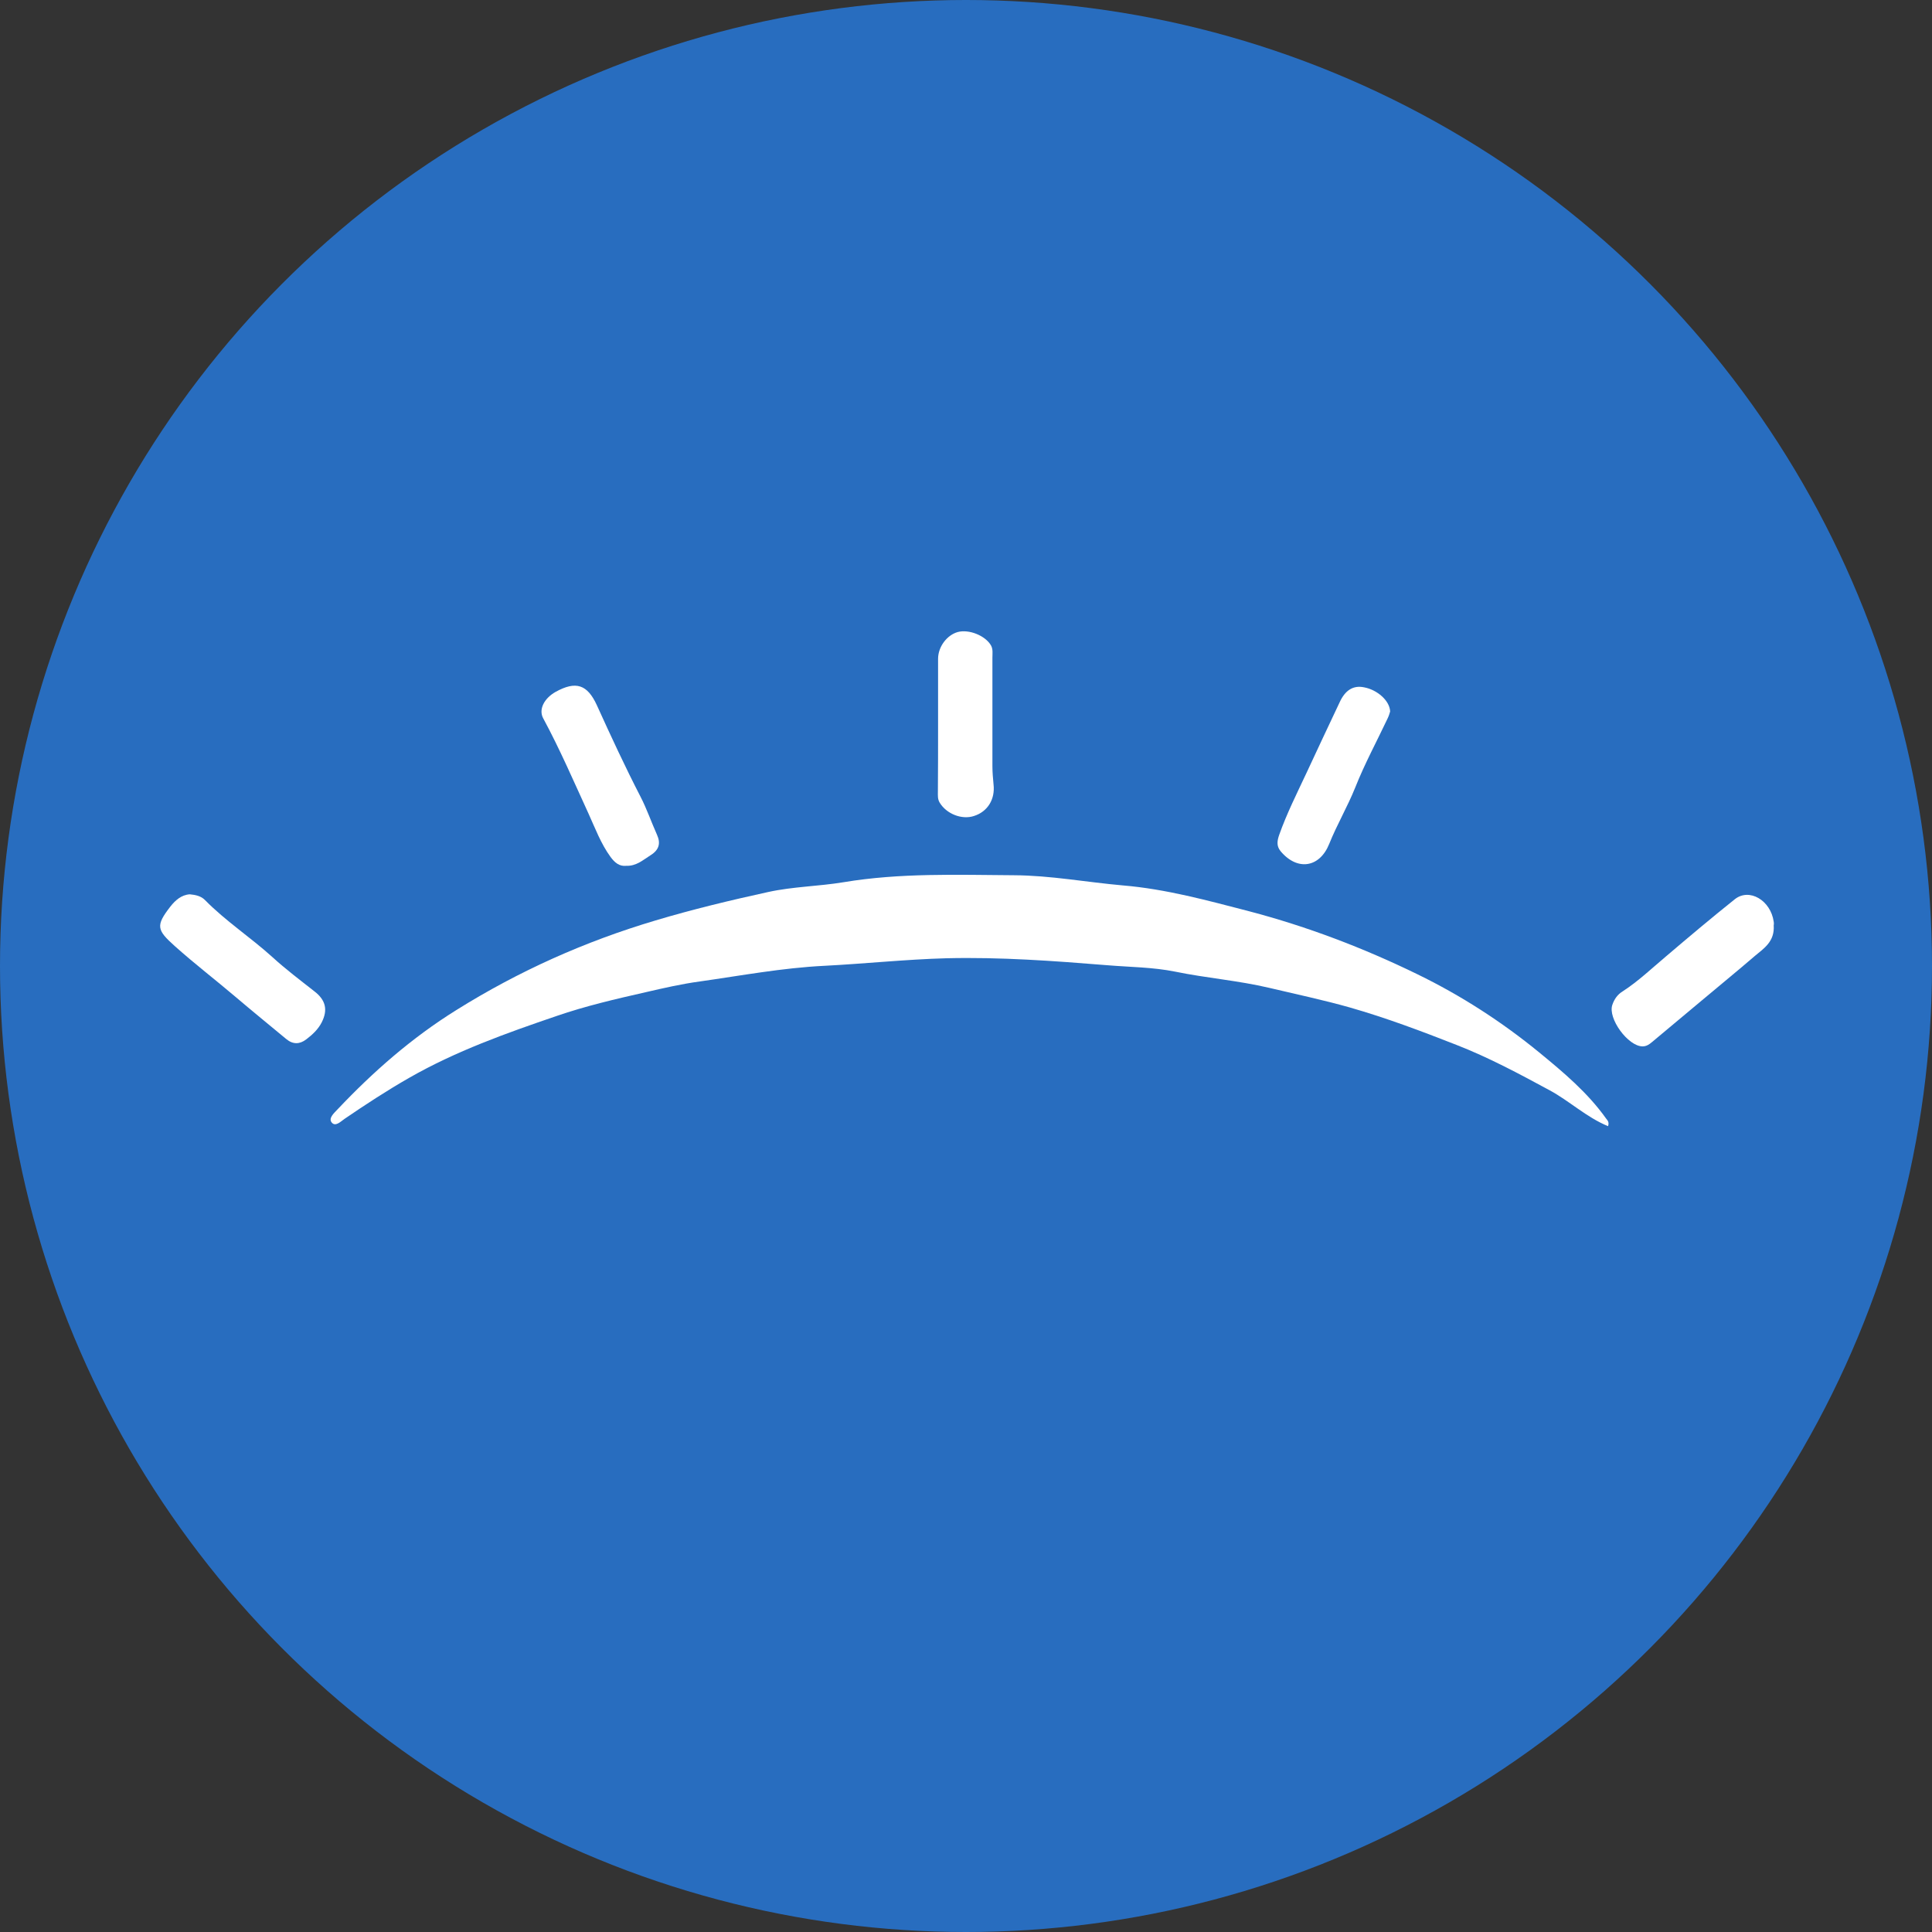
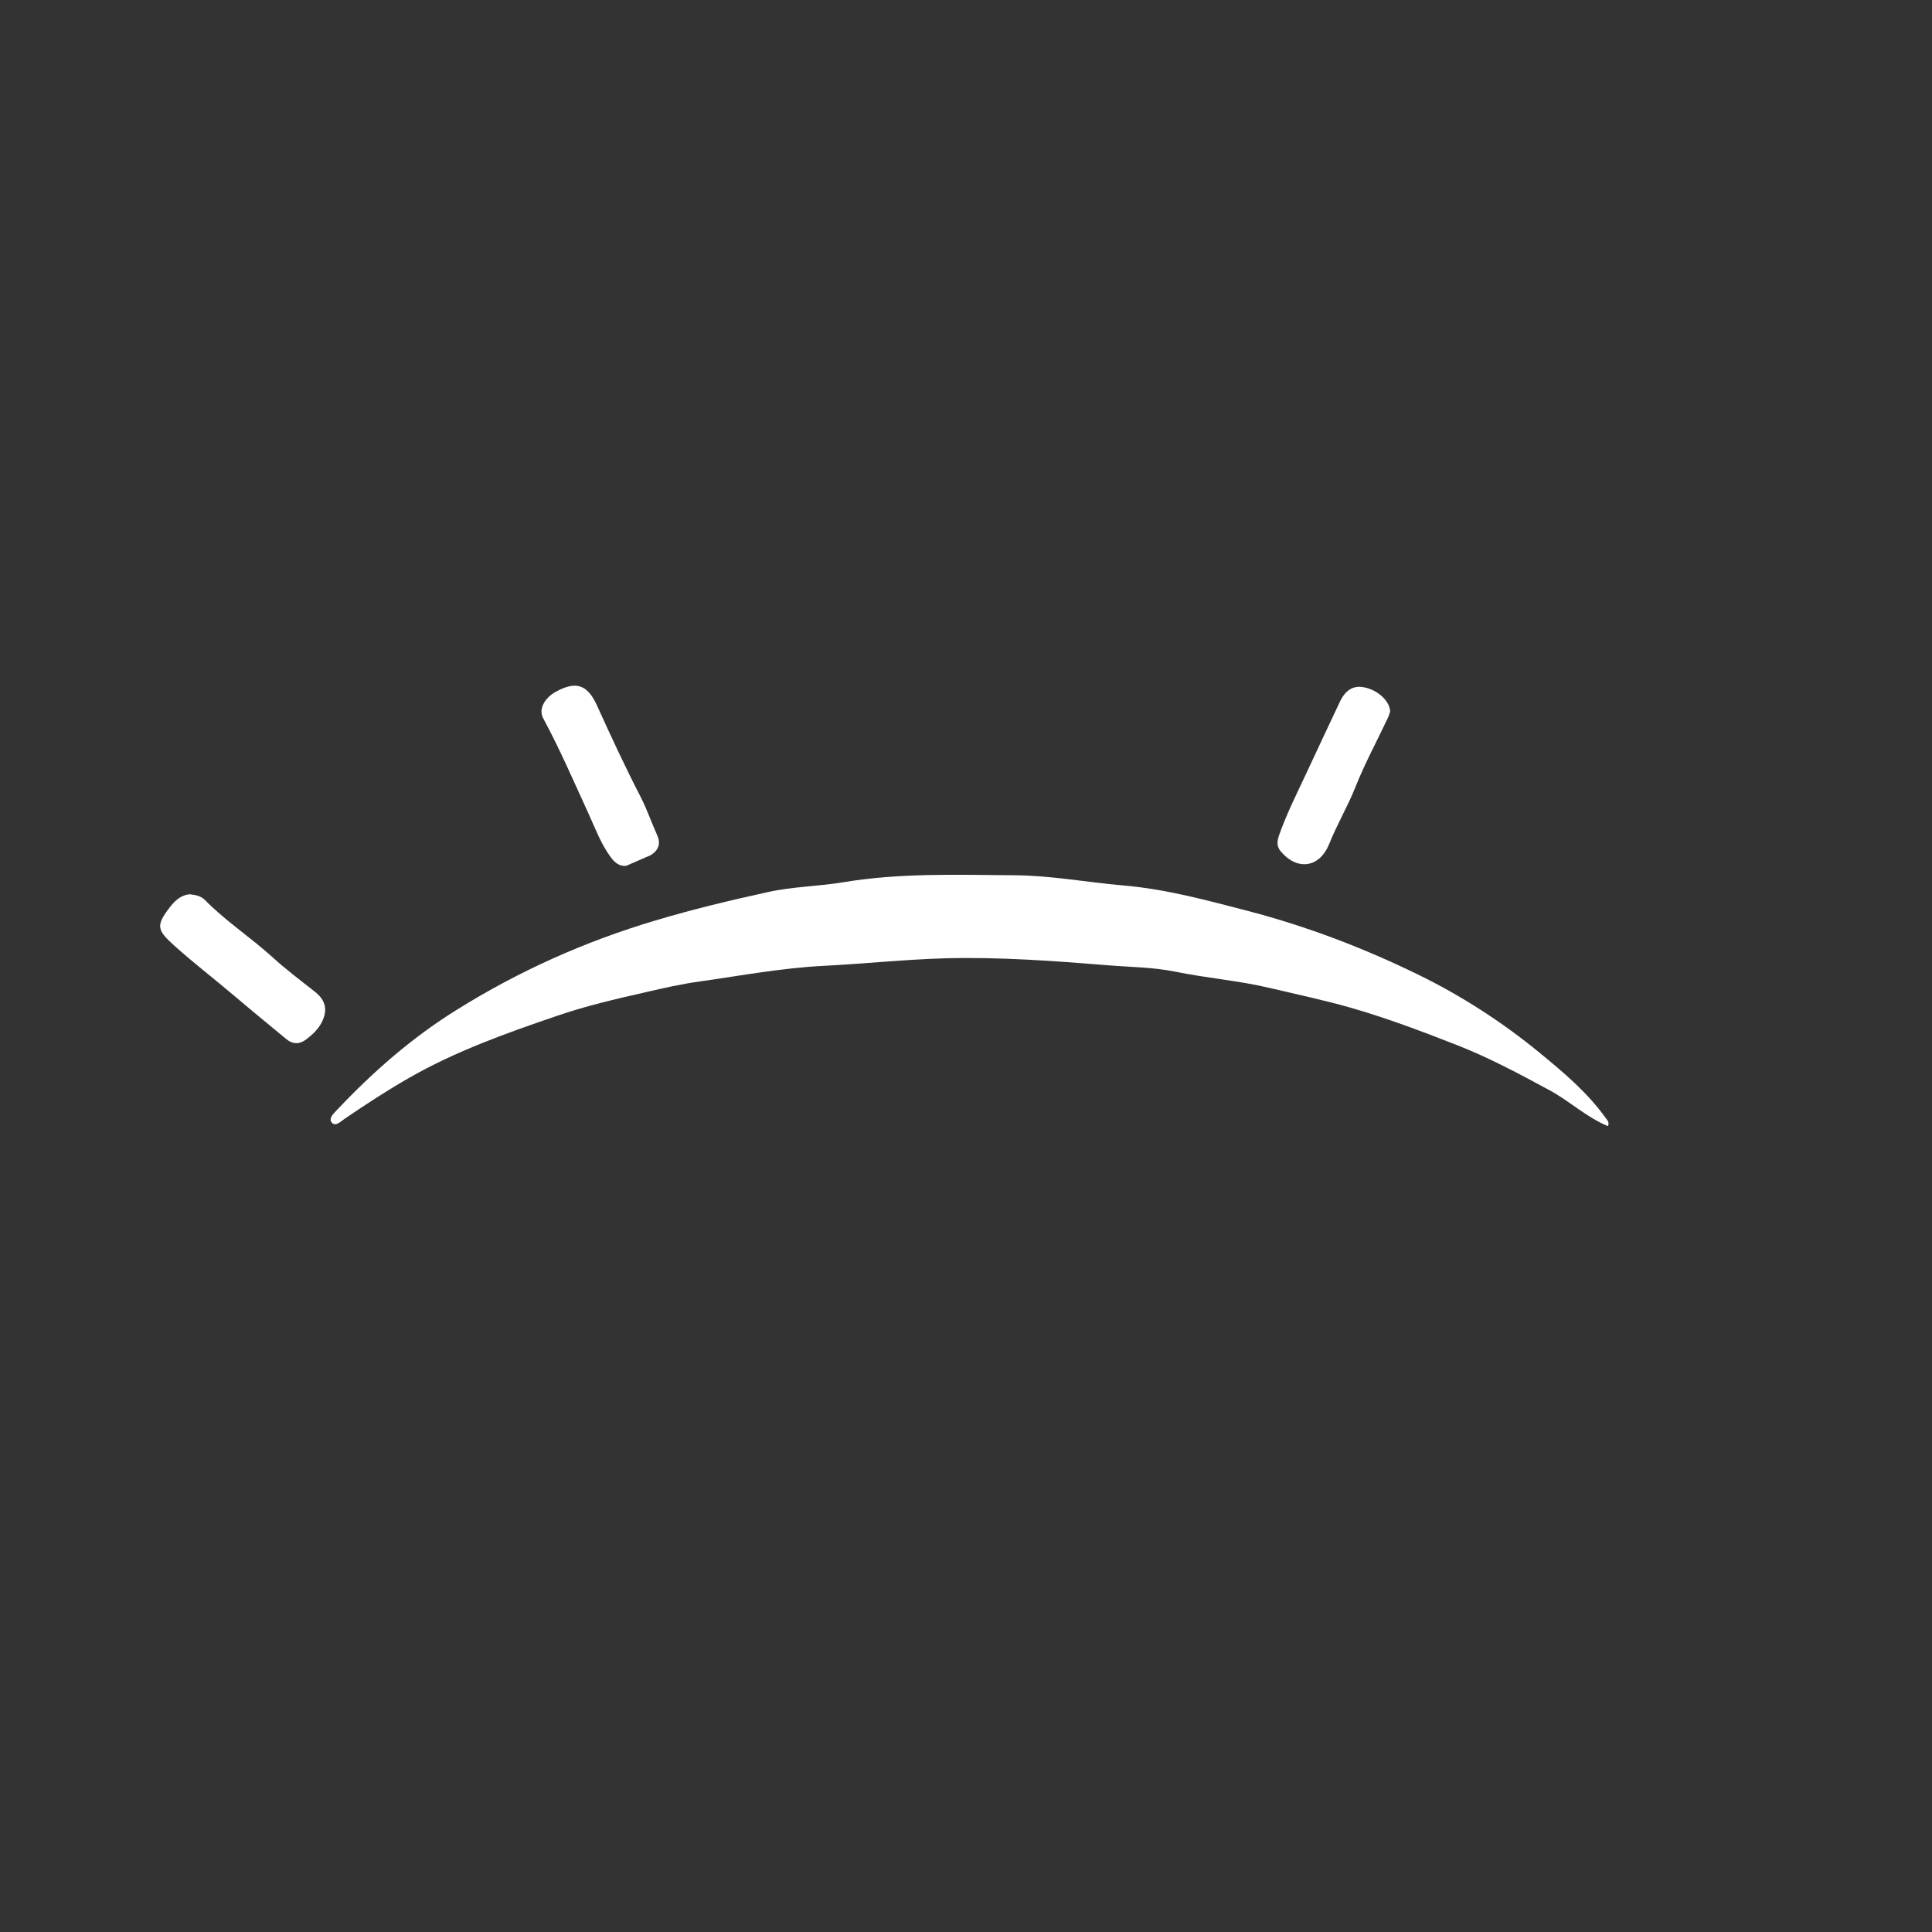
<svg xmlns="http://www.w3.org/2000/svg" version="1.1" x="0px" y="0px" viewBox="0 0 1024 1024" enable-background="new 0 0 1024 1024" xml:space="preserve">
  <rect x="0" y="0" width="1024" height="1024" fill="#333333" stroke="none" />
  <g id="Layer_1">
-     <circle id="XMLID_1_" fill="#286DBF" cx="512" cy="512" r="512" />
    <g id="XMLID_24_">
      <path id="XMLID_21_" fill="#FFFFFF" d="M852.3,596.9c-11.6-4.8-20.5-13.4-31.1-19.1c-16.1-8.7-32.1-17.3-49.3-24    c-18.6-7.3-37.2-14.3-56.4-19.8c-14.1-4-28.4-7-42.7-10.4c-16.5-3.9-33.4-5.2-49.9-8.6c-11.9-2.4-23.9-2.4-35.9-3.4    c-28.4-2.3-56.9-4.4-85.5-3.7c-21.6,0.6-43.1,2.9-64.6,4c-22.3,1.1-44.1,5.2-66,8.3c-9.6,1.3-19.2,3.5-28.7,5.7    c-15.9,3.6-31.8,7.3-47.2,12.6c-26.7,9.1-53.3,18.6-78,32.7c-11.9,6.8-23.2,14.2-34.5,21.9c-1.9,1.3-4.8,4.4-6.8,1.7    c-1.6-2.2,1.3-4.8,3.1-6.7c18.9-20,39.4-38,63-52.7c33.1-20.7,68.2-36.4,105.5-47.5c19.7-5.9,39.7-10.7,59.8-15.1    c13.2-2.9,26.7-3,40-5.2c29.9-5,60.2-3.9,90.3-3.7c19.4,0.1,38.5,3.7,57.8,5.4c22.8,1.9,44.9,8,66.9,13.7    c30.8,8.1,60.5,19.4,89.2,33.4c23.2,11.3,44.7,25.2,64.5,41.4c12.8,10.5,25.7,21.3,35.5,35.1C852.1,593.9,853,594.8,852.3,596.9z" />
-       <path id="XMLID_19_" fill="#FFFFFF" d="M940.1,490.4c0.6,8.6-5.1,12.2-9.9,16.2c-9.4,8.1-19,15.9-28.5,23.9    c-8.7,7.3-17.5,14.6-26.2,21.9c-1.4,1.2-2.9,2.2-4.9,2.2c-7.7,0-18.6-14.9-16-22.1c1-2.9,2.7-5.4,5.5-7.1    c8.2-5.3,15.3-12.1,22.8-18.4c12.1-10.3,24.2-20.5,36.6-30.4c7.7-6.1,19,0.6,20.6,11.9C940.3,489.4,940.1,490.5,940.1,490.4z" />
      <path id="XMLID_17_" fill="#FFFFFF" d="M100.6,474c3.1,0.3,5.9,0.9,8,3c11,11.2,24.2,19.8,35.8,30.3c7,6.4,14.7,12.2,22.2,18.1    c6,4.6,7.3,9.8,3.9,16.5c-1.9,3.7-4.9,6.5-8.2,9c-3.4,2.6-7,2.8-10.6-0.2c-8.9-7.4-17.9-14.7-26.7-22.2    c-10.7-9.1-21.8-17.6-32.3-27c-9.6-8.6-10.3-10.8-2.4-21C92.9,477.2,96.1,474.3,100.6,474z" />
-       <path id="XMLID_16_" fill="#FFFFFF" d="M497.2,384.1c0-11.6,0-23.3,0-34.9c0-6.4,4.7-12.6,10.4-14.2c5.9-1.6,14.5,1.8,17.6,7    c1.2,2.1,0.8,4.4,0.8,6.6c0,19.2,0,38.3,0,57.5c0,3.2,0.3,6.5,0.6,9.7c0.9,7.8-3.1,14.4-10.4,16.7c-6.4,2.1-14.5-1.1-18.1-7    c-1.2-1.9-1-3.9-1-5.9C497.2,407.7,497.2,395.9,497.2,384.1z" />
-       <path id="XMLID_15_" fill="#FFFFFF" d="M331.9,458.9c-3.6,0.4-6.1-1.7-8.3-4.7c-5.1-7-8.1-15.1-11.6-22.8    c-7.8-17-15.2-34.2-24.1-50.7c-2.5-4.6,0.4-10.5,6.6-14c10.7-5.9,16.8-4,21.9,7.2c7.4,16.3,14.9,32.5,23.1,48.4    c3.3,6.4,5.7,13.4,8.7,20.1c2.1,4.6,1.1,8.1-3.4,10.9C340.8,455.8,337.3,459.1,331.9,458.9z" />
+       <path id="XMLID_15_" fill="#FFFFFF" d="M331.9,458.9c-3.6,0.4-6.1-1.7-8.3-4.7c-5.1-7-8.1-15.1-11.6-22.8    c-7.8-17-15.2-34.2-24.1-50.7c-2.5-4.6,0.4-10.5,6.6-14c10.7-5.9,16.8-4,21.9,7.2c7.4,16.3,14.9,32.5,23.1,48.4    c3.3,6.4,5.7,13.4,8.7,20.1c2.1,4.6,1.1,8.1-3.4,10.9z" />
      <path id="XMLID_14_" fill="#FFFFFF" d="M736.8,377.1c-0.2,0.7-0.6,2.1-1.2,3.4c-5.8,12.3-12.3,24.3-17.3,36.9    c-4.1,10.2-9.7,19.7-13.8,29.9c-5.1,12.7-17,14.4-25.8,3.8c-2.3-2.8-1.7-5.7-0.7-8.6c4-11.3,9.4-22,14.5-32.9    c5.8-12.5,11.7-25,17.6-37.5c2.9-6.3,7.2-9,12.9-7.8C730,365.6,736.6,371.4,736.8,377.1z" />
    </g>
  </g>
  <g id="Layer_2">
</g>
</svg>